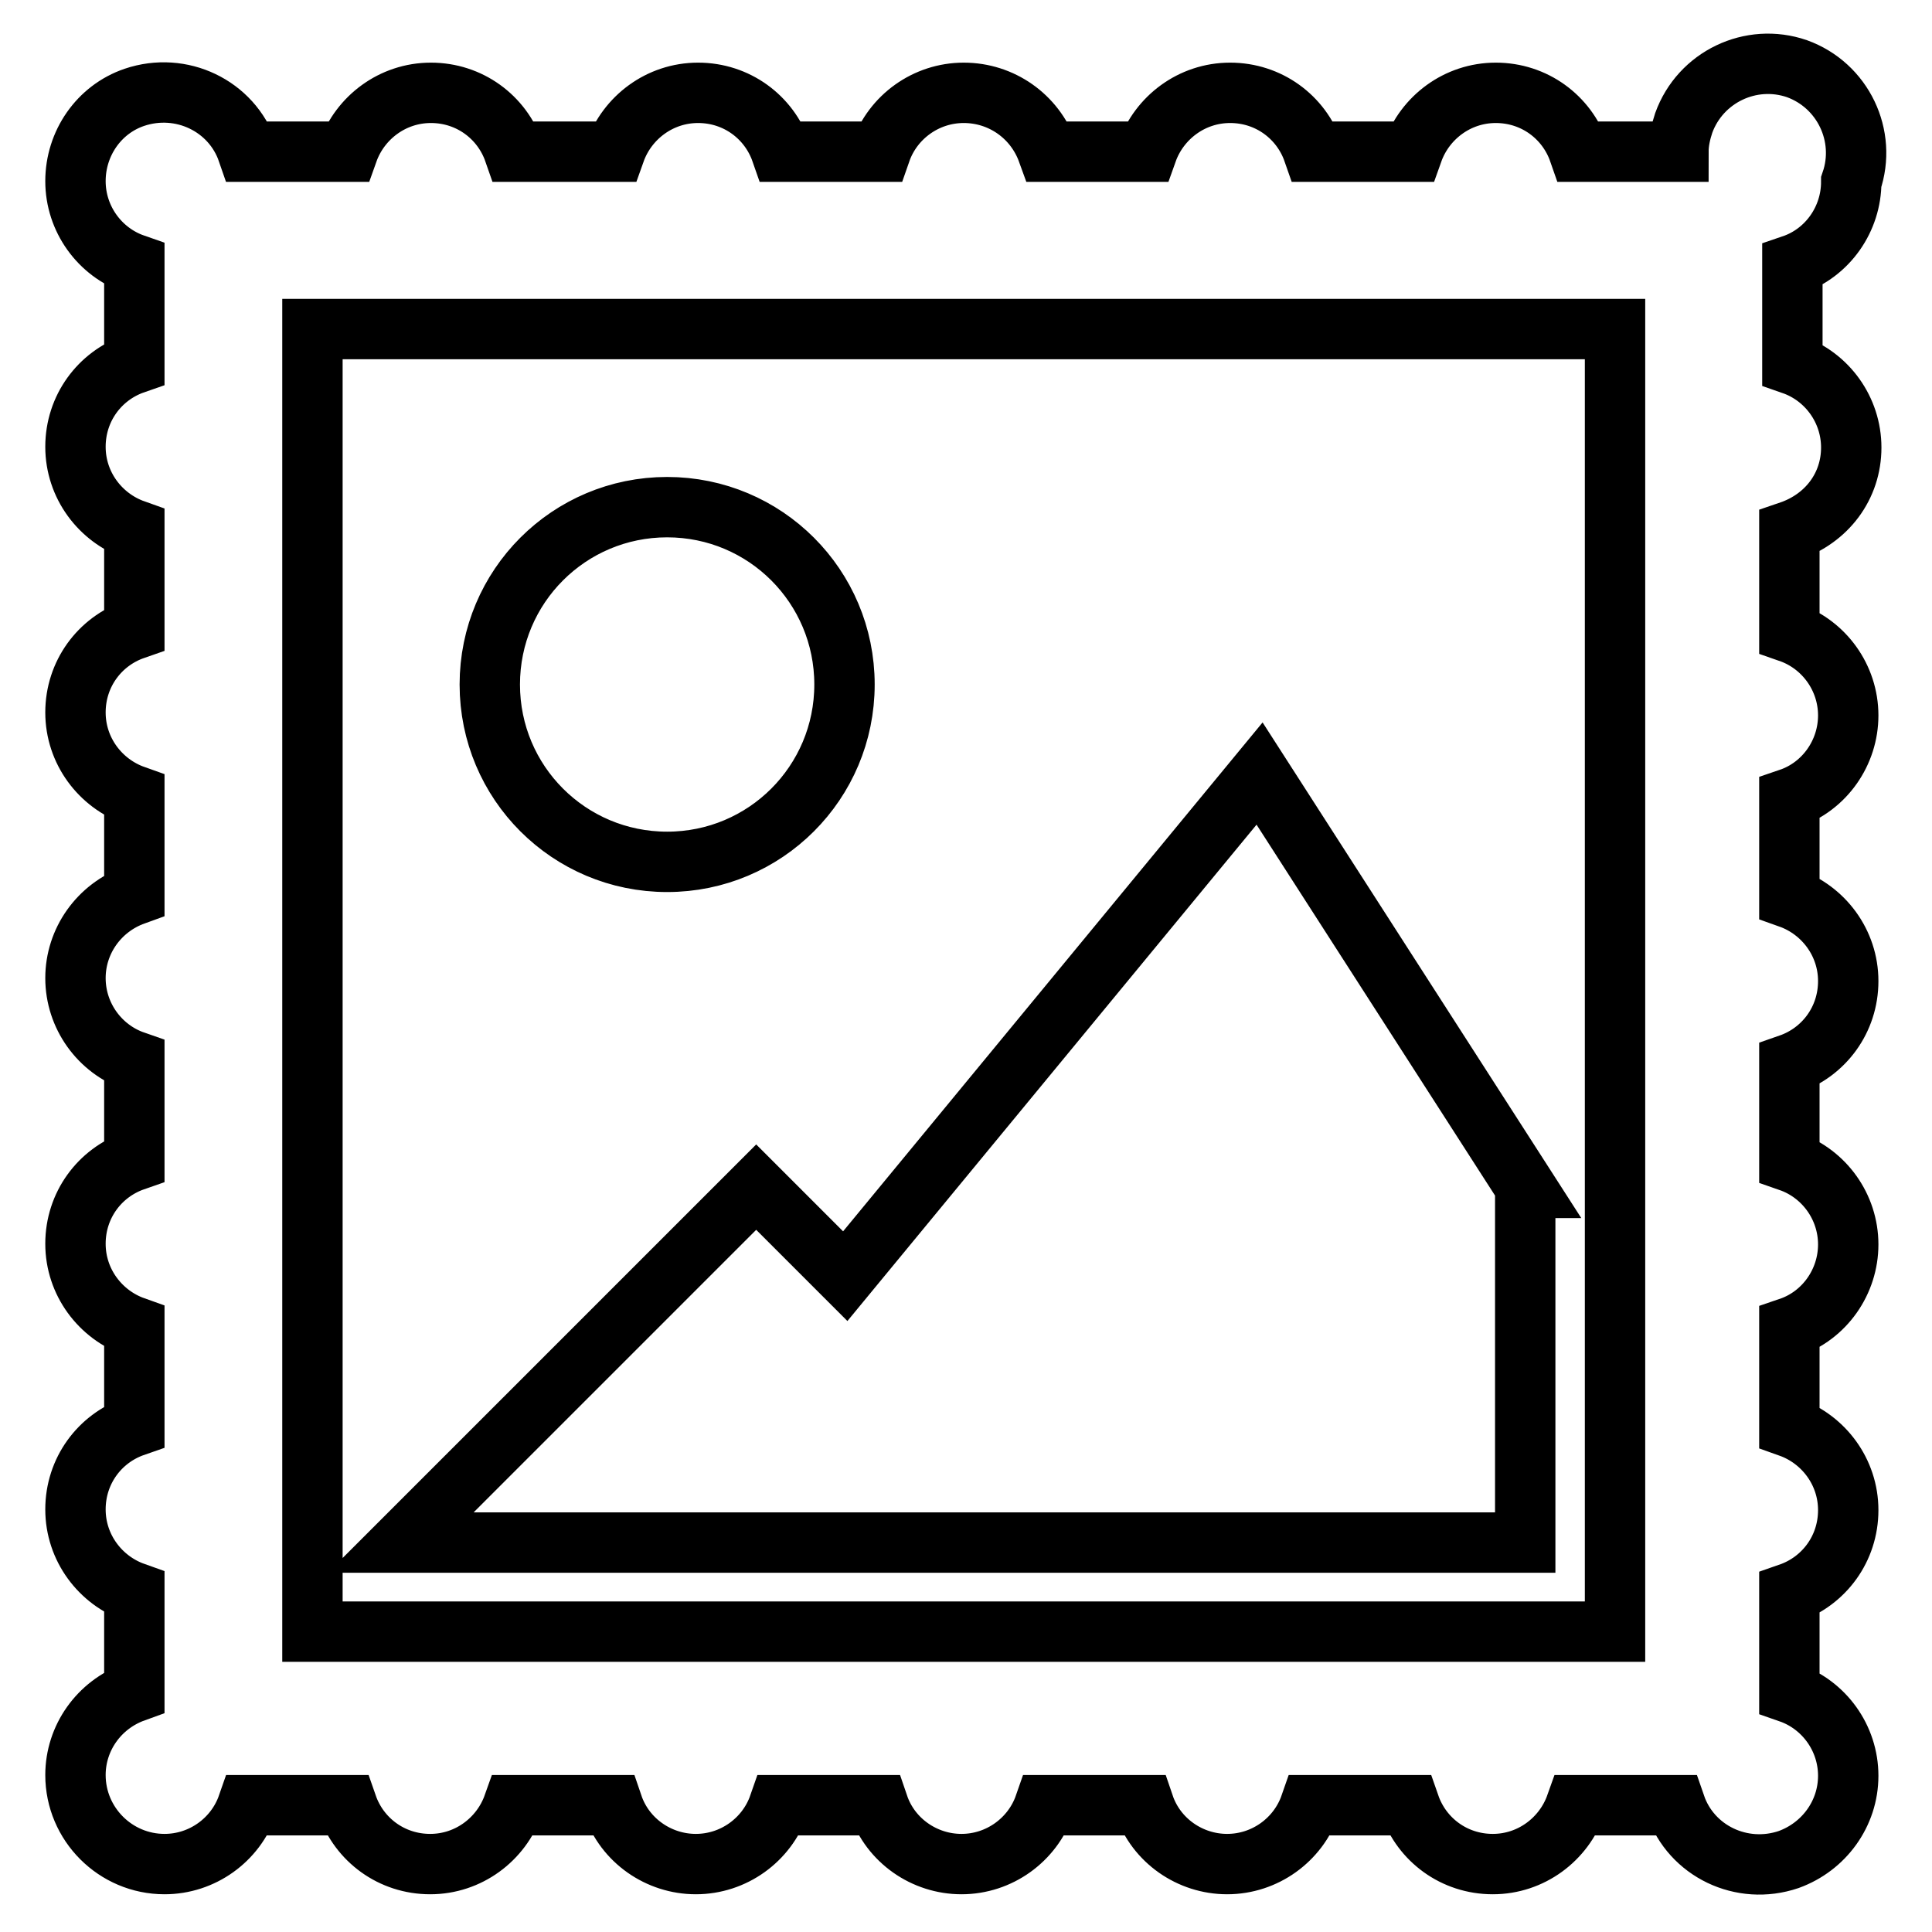
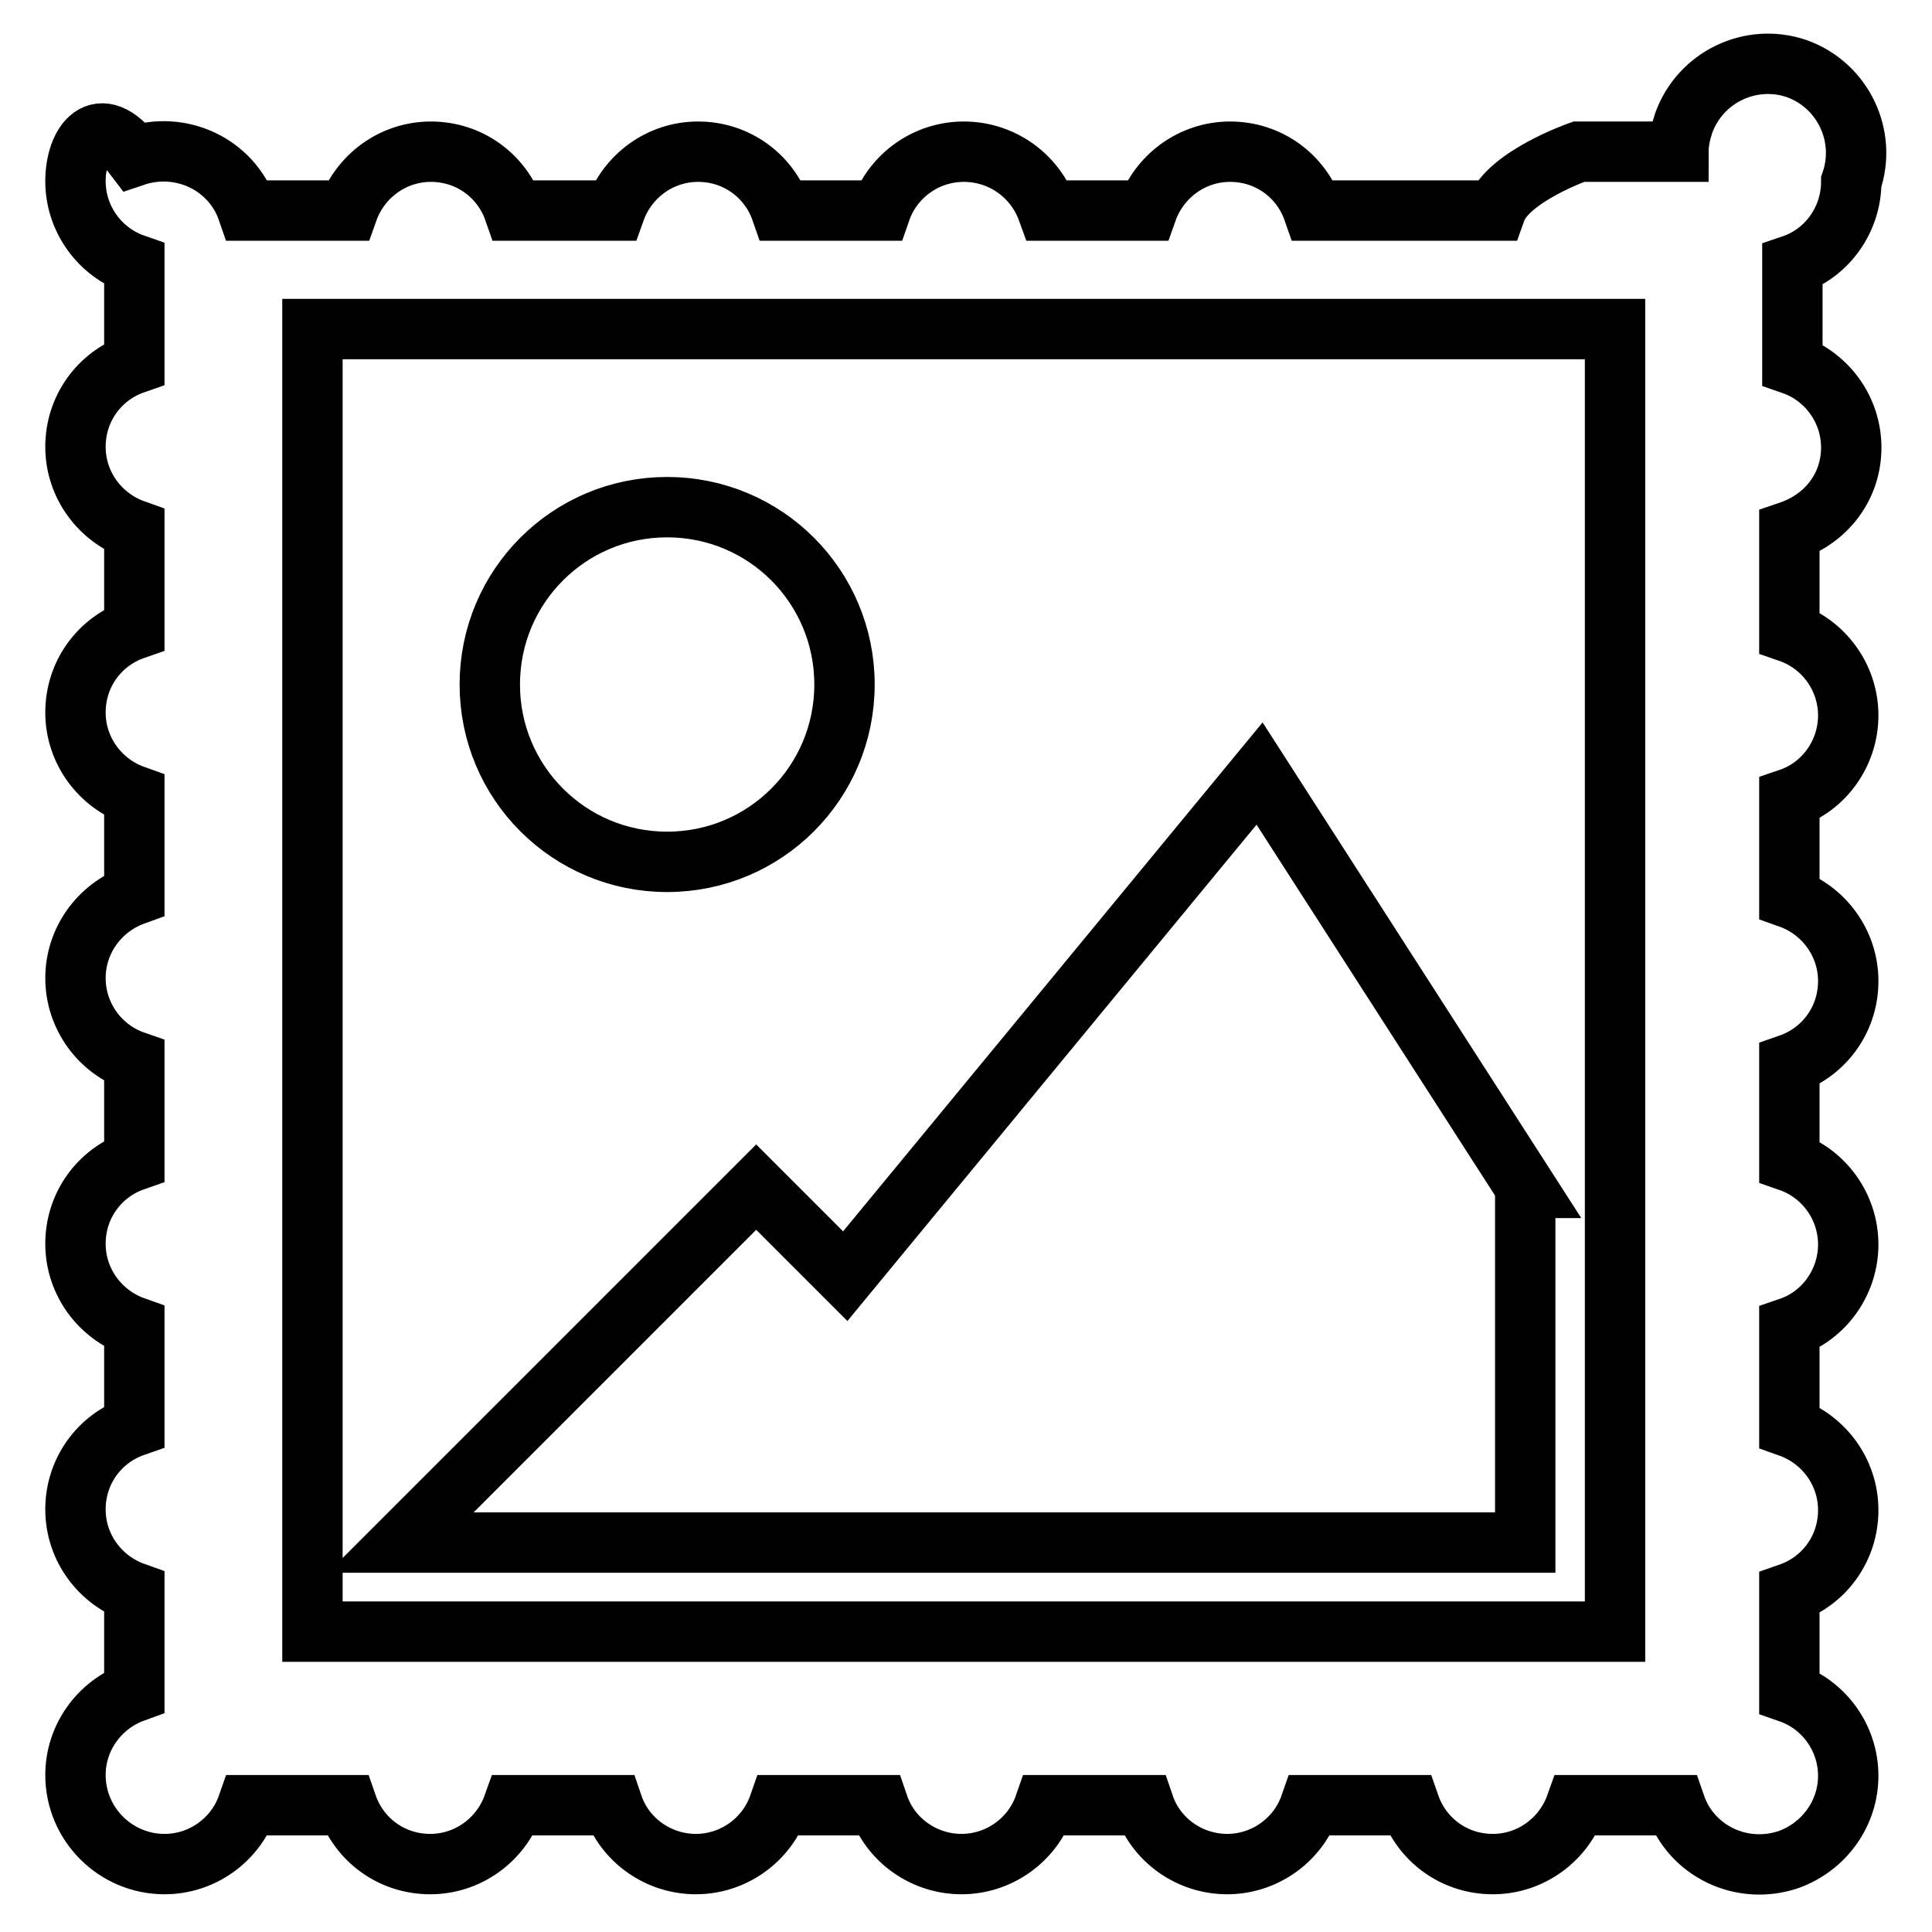
<svg xmlns="http://www.w3.org/2000/svg" version="1.1" x="0px" y="0px" viewBox="0 0 256 256" enable-background="new 0 0 256 256" xml:space="preserve">
  <g>
-     <path stroke-width="8" fill-opacity="0" stroke="#000000" d="M88.4,114.2c13,0,23.5-10.5,23.5-23.5c0-13-10.5-23.5-23.5-23.5c-13,0-23.5,10.5-23.5,23.5 C64.9,103.7,75.4,114.2,88.4,114.2z M245.3,59.3c0-5-3.2-9.4-7.8-11V35.1c4.7-1.6,7.8-6.1,7.8-11c2.1-6.1-1.1-12.8-7.2-15 c-6.1-2.1-12.8,1.1-15,7.2c-0.4,1.2-0.7,2.5-0.7,3.8h-13.2c-1.6-4.6-5.9-7.8-11-7.8s-9.4,3.3-11,7.8H174c-1.6-4.6-5.9-7.8-11-7.8 s-9.4,3.3-11,7.8h-13.2c-1.7-4.7-6.1-7.8-11.1-7.8c-5,0-9.4,3.2-11,7.8h-13.2c-1.6-4.6-5.9-7.8-11-7.8c-5.1,0-9.4,3.3-11,7.8H68.1 c-1.6-4.6-5.9-7.8-11-7.8c-5.1,0-9.4,3.3-11,7.8H32.8c-2.1-6.1-8.8-9.3-15-7.2C13.1,14.5,10,19,10,24c0,5,3.2,9.4,7.8,11v13.2 c-4.6,1.6-7.8,5.9-7.8,11c0,5.1,3.3,9.4,7.8,11v13.2c-4.6,1.6-7.8,5.9-7.8,11c0,5.1,3.3,9.4,7.8,11v13.2c-4.7,1.7-7.8,6.1-7.8,11 c0,5,3.2,9.4,7.8,11v13.2c-4.6,1.6-7.8,5.9-7.8,11c0,5.1,3.3,9.4,7.8,11v13.2c-4.6,1.6-7.8,5.9-7.8,11c0,5.1,3.3,9.4,7.8,11v13.2 c-4.7,1.7-7.8,6.1-7.8,11c0,6.5,5.3,11.8,11.8,11.8c5,0,9.4-3.2,11-7.8H46c1.6,4.6,5.9,7.8,11,7.8c5.1,0,9.4-3.3,11-7.8h13.2 c1.6,4.7,6.1,7.8,11,7.8c5,0,9.4-3.2,11-7.8h13.2c1.6,4.7,6.1,7.8,11,7.8c5,0,9.4-3.2,11-7.8h13.2c1.6,4.7,6.1,7.8,11,7.8 c5,0,9.4-3.2,11-7.8h13.2c1.6,4.6,5.9,7.8,11,7.8s9.4-3.3,11-7.8h13.2c2.1,6.1,8.8,9.3,15,7.2c4.7-1.7,7.9-6.1,7.9-11.1 c0-5-3.2-9.4-7.8-11v-13.2c4.6-1.6,7.8-5.9,7.8-11c0-5.1-3.3-9.4-7.8-11v-13.2c4.7-1.6,7.8-6.1,7.8-11c0-5-3.2-9.4-7.8-11V141 c4.6-1.6,7.8-5.9,7.8-11c0-5.1-3.3-9.4-7.8-11v-13.2c4.7-1.6,7.8-6.1,7.8-11c0-5-3.2-9.4-7.8-11V70.4 C242.1,68.7,245.3,64.4,245.3,59.3z M214,216.2H41.4V43.6H214V216.2z M202.2,157.4l-35.3-54.9L112,169.1l-11.8-11.8l-47.1,47.1h149 V157.4z" />
+     <path stroke-width="8" fill-opacity="0" stroke="#000000" d="M88.4,114.2c13,0,23.5-10.5,23.5-23.5c0-13-10.5-23.5-23.5-23.5c-13,0-23.5,10.5-23.5,23.5 C64.9,103.7,75.4,114.2,88.4,114.2z M245.3,59.3c0-5-3.2-9.4-7.8-11V35.1c4.7-1.6,7.8-6.1,7.8-11c2.1-6.1-1.1-12.8-7.2-15 c-6.1-2.1-12.8,1.1-15,7.2c-0.4,1.2-0.7,2.5-0.7,3.8h-13.2s-9.4,3.3-11,7.8H174c-1.6-4.6-5.9-7.8-11-7.8 s-9.4,3.3-11,7.8h-13.2c-1.7-4.7-6.1-7.8-11.1-7.8c-5,0-9.4,3.2-11,7.8h-13.2c-1.6-4.6-5.9-7.8-11-7.8c-5.1,0-9.4,3.3-11,7.8H68.1 c-1.6-4.6-5.9-7.8-11-7.8c-5.1,0-9.4,3.3-11,7.8H32.8c-2.1-6.1-8.8-9.3-15-7.2C13.1,14.5,10,19,10,24c0,5,3.2,9.4,7.8,11v13.2 c-4.6,1.6-7.8,5.9-7.8,11c0,5.1,3.3,9.4,7.8,11v13.2c-4.6,1.6-7.8,5.9-7.8,11c0,5.1,3.3,9.4,7.8,11v13.2c-4.7,1.7-7.8,6.1-7.8,11 c0,5,3.2,9.4,7.8,11v13.2c-4.6,1.6-7.8,5.9-7.8,11c0,5.1,3.3,9.4,7.8,11v13.2c-4.6,1.6-7.8,5.9-7.8,11c0,5.1,3.3,9.4,7.8,11v13.2 c-4.7,1.7-7.8,6.1-7.8,11c0,6.5,5.3,11.8,11.8,11.8c5,0,9.4-3.2,11-7.8H46c1.6,4.6,5.9,7.8,11,7.8c5.1,0,9.4-3.3,11-7.8h13.2 c1.6,4.7,6.1,7.8,11,7.8c5,0,9.4-3.2,11-7.8h13.2c1.6,4.7,6.1,7.8,11,7.8c5,0,9.4-3.2,11-7.8h13.2c1.6,4.7,6.1,7.8,11,7.8 c5,0,9.4-3.2,11-7.8h13.2c1.6,4.6,5.9,7.8,11,7.8s9.4-3.3,11-7.8h13.2c2.1,6.1,8.8,9.3,15,7.2c4.7-1.7,7.9-6.1,7.9-11.1 c0-5-3.2-9.4-7.8-11v-13.2c4.6-1.6,7.8-5.9,7.8-11c0-5.1-3.3-9.4-7.8-11v-13.2c4.7-1.6,7.8-6.1,7.8-11c0-5-3.2-9.4-7.8-11V141 c4.6-1.6,7.8-5.9,7.8-11c0-5.1-3.3-9.4-7.8-11v-13.2c4.7-1.6,7.8-6.1,7.8-11c0-5-3.2-9.4-7.8-11V70.4 C242.1,68.7,245.3,64.4,245.3,59.3z M214,216.2H41.4V43.6H214V216.2z M202.2,157.4l-35.3-54.9L112,169.1l-11.8-11.8l-47.1,47.1h149 V157.4z" />
  </g>
</svg>